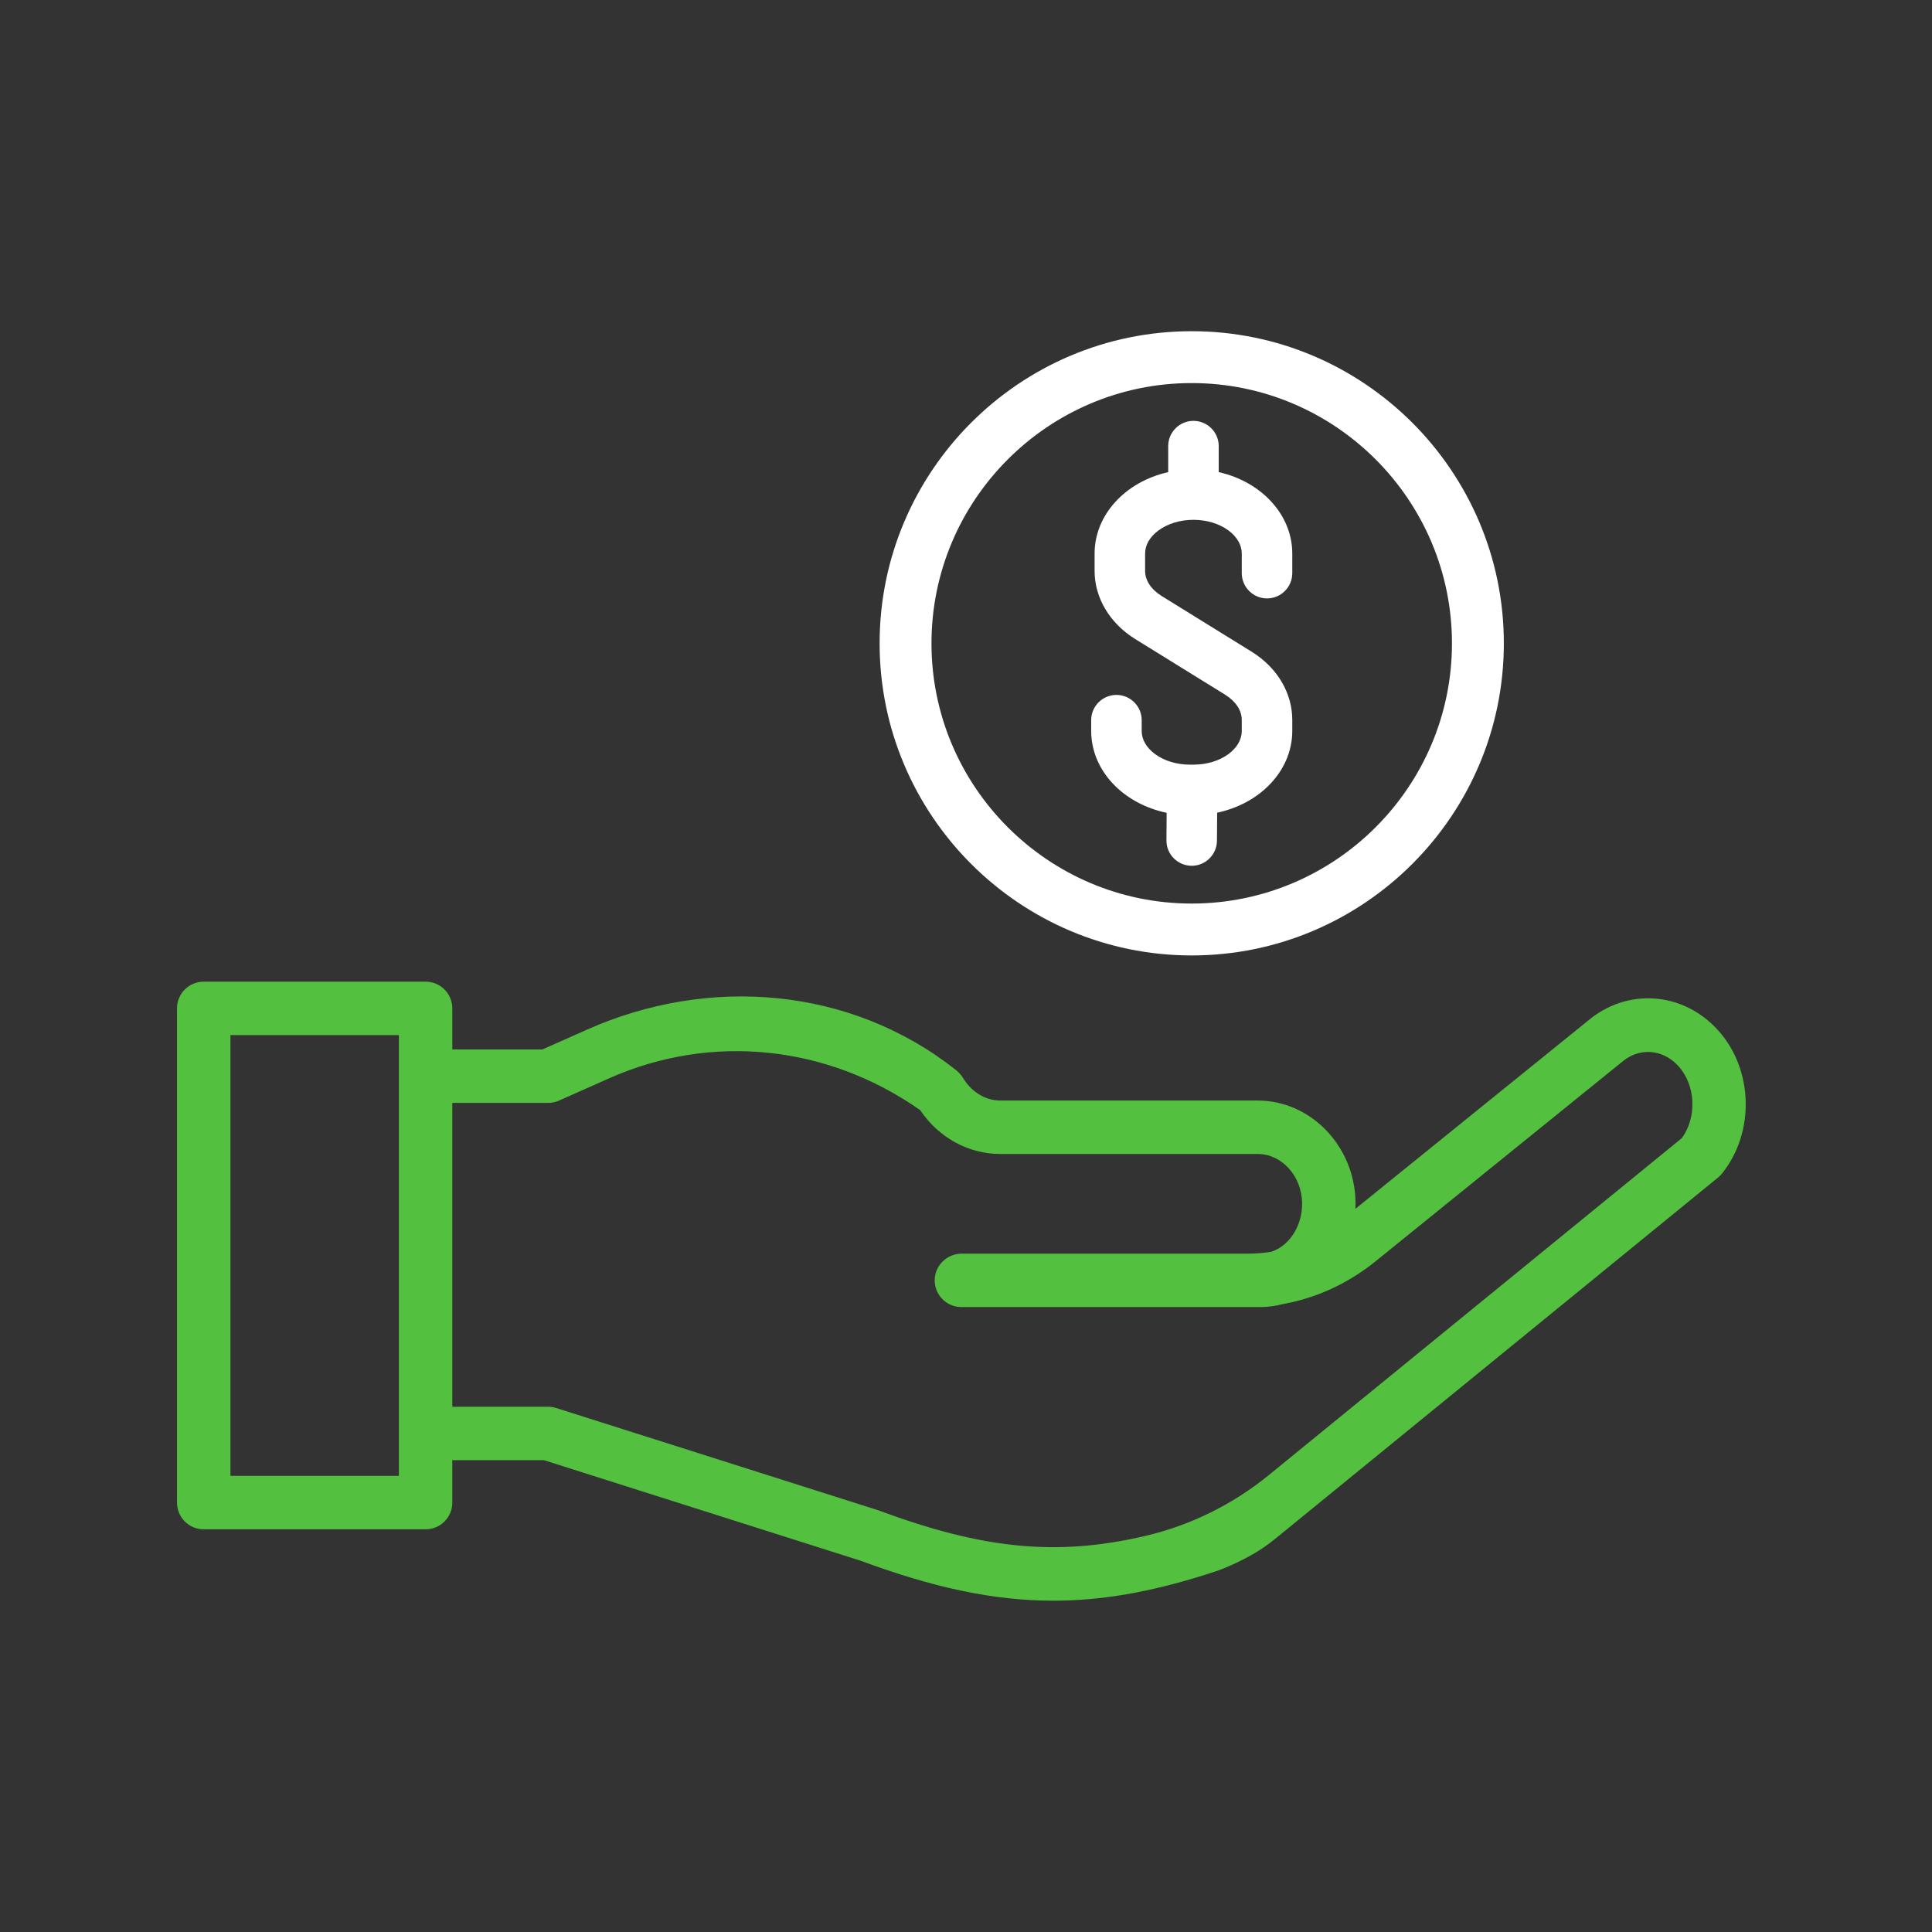
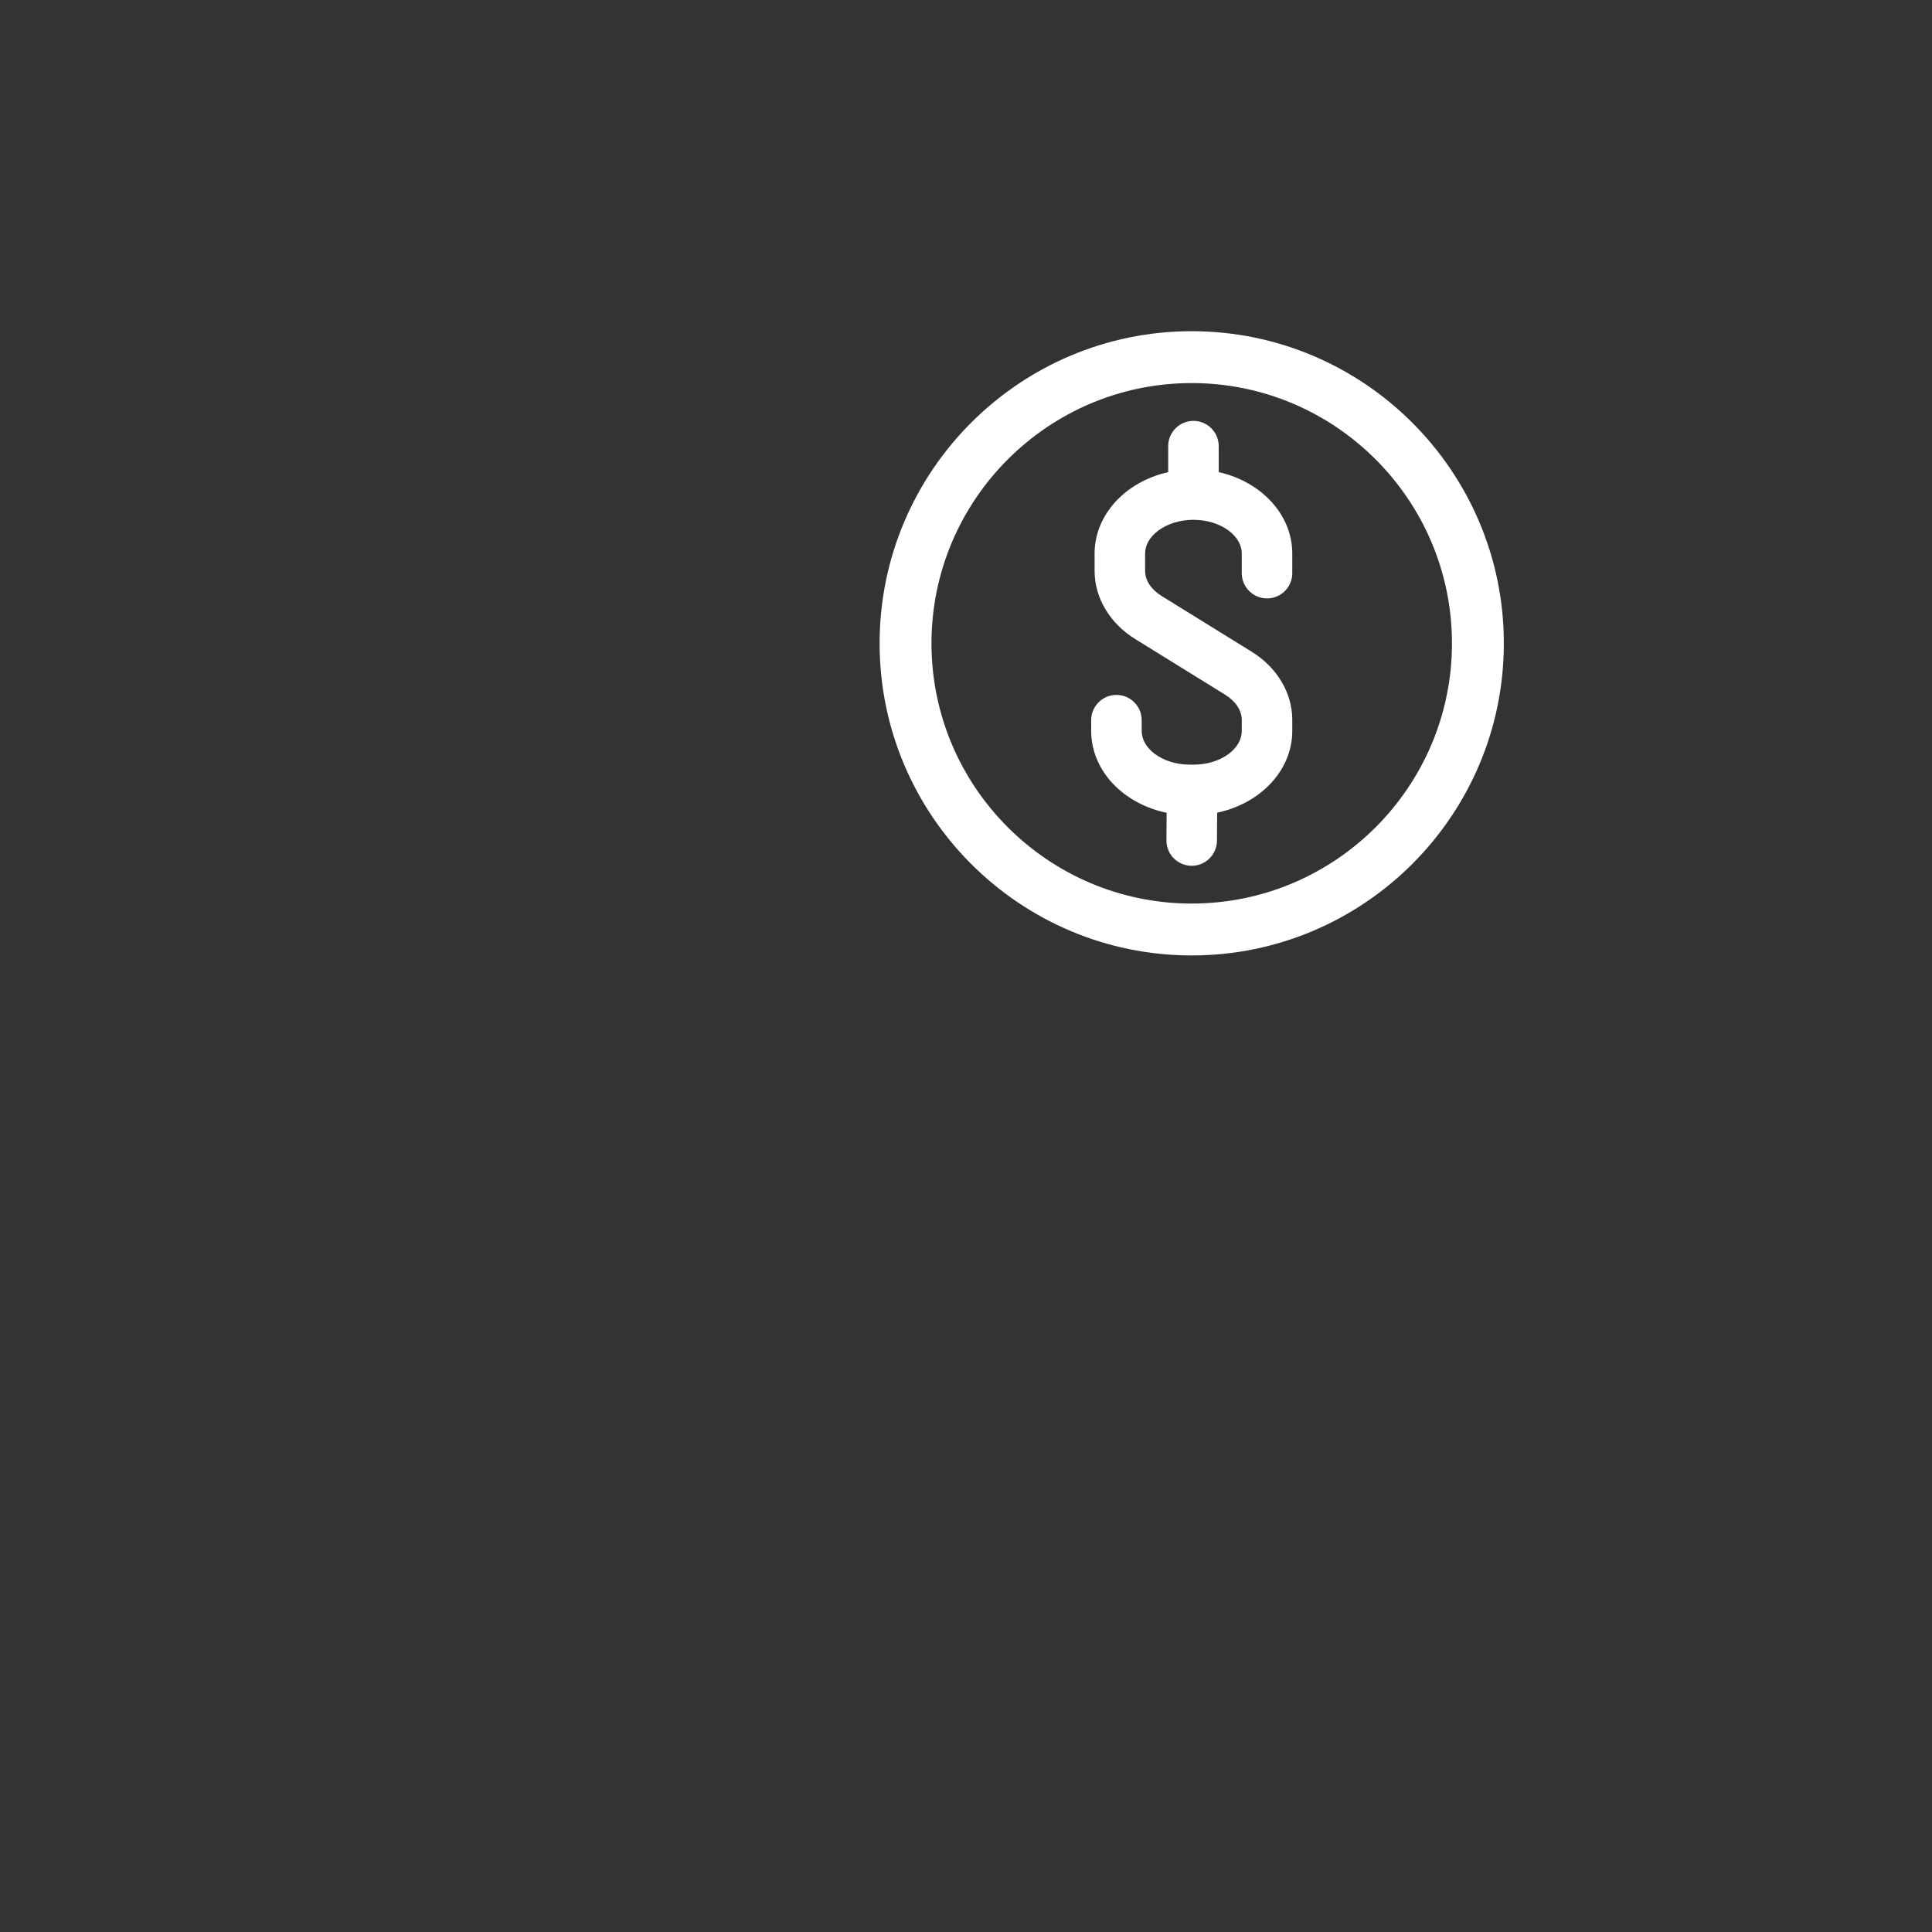
<svg xmlns="http://www.w3.org/2000/svg" width="200" viewBox="0 0 150 150" height="200" preserveAspectRatio="xMidYMid meet">
  <rect x="0" y="0" width="150" height="150" fill="#333333" stroke="none" />
  <defs>
    <clipPath id="75f2d44c2e">
-       <path d="M 13.738 76 L 136 76 L 136 124.492 L 13.738 124.492 Z M 13.738 76 " clip-rule="nonzero" />
-     </clipPath>
+       </clipPath>
    <clipPath id="b03382f245">
      <path d="M 68 25.711 L 117 25.711 L 117 75 L 68 75 Z M 68 25.711 " clip-rule="nonzero" />
    </clipPath>
  </defs>
  <g clip-path="url(#75f2d44c2e)">
    <path fill="#53c03f" d="M 133.402 80.004 C 130.672 76.969 126.305 76.664 123.234 79.293 L 105.234 93.852 C 105.242 93.676 105.246 93.496 105.242 93.316 C 105.172 88.977 101.762 85.445 97.645 85.445 L 77.656 85.445 C 76.504 85.445 75.418 84.777 74.75 83.664 C 74.605 83.422 74.406 83.223 74.188 83.051 C 66.004 76.594 55.008 75.75 45.59 79.934 L 42.109 81.48 L 35.117 81.48 L 35.117 78.289 C 35.117 77.145 34.191 76.215 33.043 76.215 L 15.816 76.215 C 14.668 76.215 13.742 77.145 13.742 78.289 L 13.742 116.66 C 13.742 117.809 14.668 118.734 15.816 118.734 L 33.043 118.734 C 34.188 118.734 35.117 117.809 35.117 116.66 L 35.117 113.367 L 42.23 113.367 L 66.836 121.18 C 72.418 123.246 77.098 124.277 81.773 124.277 C 85.523 124.277 89.273 123.613 93.488 122.289 C 93.875 122.168 94.27 122.039 94.664 121.906 C 95.516 121.578 96.348 121.188 97.145 120.742 C 97.805 120.375 98.426 119.945 99.012 119.469 L 133.395 91.418 C 133.508 91.324 133.613 91.223 133.703 91.105 C 136.262 87.91 136.129 83.031 133.402 80.004 Z M 30.969 114.586 L 17.891 114.586 L 17.891 80.363 L 30.969 80.363 Z M 130.582 88.359 L 98.516 114.52 C 95.715 116.805 92.43 118.43 88.91 119.25 C 81.941 120.883 76.191 120.223 68.23 117.273 C 68.203 117.262 68.172 117.254 68.141 117.242 L 43.18 109.316 C 42.977 109.254 42.766 109.219 42.551 109.219 L 35.117 109.219 L 35.117 85.629 L 42.551 85.629 C 42.84 85.629 43.129 85.57 43.395 85.453 L 47.277 83.727 C 55.211 80.199 64.215 81.125 71.441 86.188 C 72.887 88.328 75.18 89.594 77.656 89.594 L 97.645 89.594 C 99.512 89.594 101.059 91.293 101.094 93.387 C 101.113 94.539 100.695 95.637 99.949 96.395 C 99.586 96.77 99.156 97.035 98.699 97.188 C 98.109 97.285 97.512 97.332 96.906 97.332 L 74.672 97.332 C 73.535 97.332 72.582 98.238 72.57 99.379 C 72.555 100.539 73.488 101.48 74.645 101.48 L 97.82 101.48 C 98.445 101.48 99.059 101.398 99.648 101.238 C 102.234 100.77 104.68 99.641 106.824 97.906 L 125.867 82.5 C 125.887 82.484 125.902 82.473 125.922 82.457 C 127.258 81.301 129.109 81.434 130.32 82.781 C 131.656 84.266 131.762 86.727 130.582 88.359 Z M 130.582 88.359 " fill-opacity="1" fill-rule="nonzero" />
  </g>
  <g clip-path="url(#b03382f245)">
    <path fill="#ffffff" d="M 92.523 74.18 C 105.887 74.18 116.758 63.309 116.758 49.949 C 116.758 36.586 105.887 25.715 92.523 25.715 C 79.164 25.715 68.293 36.586 68.293 49.949 C 68.293 63.309 79.164 74.18 92.523 74.18 Z M 72.32 49.949 C 72.32 38.809 81.383 29.742 92.523 29.742 C 103.664 29.742 112.73 38.809 112.73 49.949 C 112.73 61.086 103.664 70.152 92.523 70.152 C 81.383 70.152 72.32 61.086 72.32 49.949 Z M 72.32 49.949 " fill-opacity="1" fill-rule="nonzero" />
  </g>
  <path fill="#ffffff" d="M 86.605 61.047 C 87.652 62.066 89.047 62.789 90.578 63.105 L 90.562 65.246 C 90.555 66.328 91.43 67.211 92.512 67.219 L 92.523 67.219 C 93.598 67.219 94.477 66.348 94.484 65.273 L 94.5 63.098 C 96.027 62.773 97.418 62.055 98.457 61.031 C 99.668 59.844 100.332 58.328 100.332 56.754 L 100.332 55.891 C 100.332 53.801 99.156 51.824 97.188 50.605 L 90.195 46.277 C 89.375 45.77 88.906 45.059 88.906 44.328 L 88.906 42.973 C 88.906 42.316 89.27 41.684 89.934 41.191 C 90.656 40.656 91.621 40.359 92.66 40.359 C 93.695 40.359 94.664 40.656 95.387 41.191 C 96.047 41.684 96.41 42.316 96.41 42.973 L 96.41 44.5 C 96.41 45.582 97.293 46.461 98.371 46.461 C 99.453 46.461 100.332 45.582 100.332 44.5 L 100.332 42.973 C 100.332 39.988 97.961 37.406 94.621 36.656 L 94.621 34.633 C 94.621 33.555 93.738 32.676 92.66 32.676 C 91.578 32.676 90.699 33.555 90.699 34.633 L 90.699 36.656 C 87.355 37.406 84.984 39.988 84.984 42.973 L 84.984 44.328 C 84.984 46.418 86.164 48.391 88.133 49.613 L 95.121 53.938 C 95.941 54.445 96.41 55.156 96.41 55.891 L 96.41 56.754 C 96.41 57.414 96.047 58.047 95.387 58.539 C 94.664 59.074 93.695 59.367 92.66 59.367 L 92.391 59.367 C 91.355 59.367 90.387 59.074 89.668 58.539 C 89.004 58.047 88.641 57.414 88.641 56.754 L 88.641 55.914 C 88.641 54.832 87.762 53.953 86.68 53.953 C 85.598 53.953 84.719 54.832 84.719 55.914 L 84.719 56.754 C 84.719 58.332 85.387 59.859 86.605 61.047 Z M 86.605 61.047 " fill-opacity="1" fill-rule="nonzero" />
</svg>